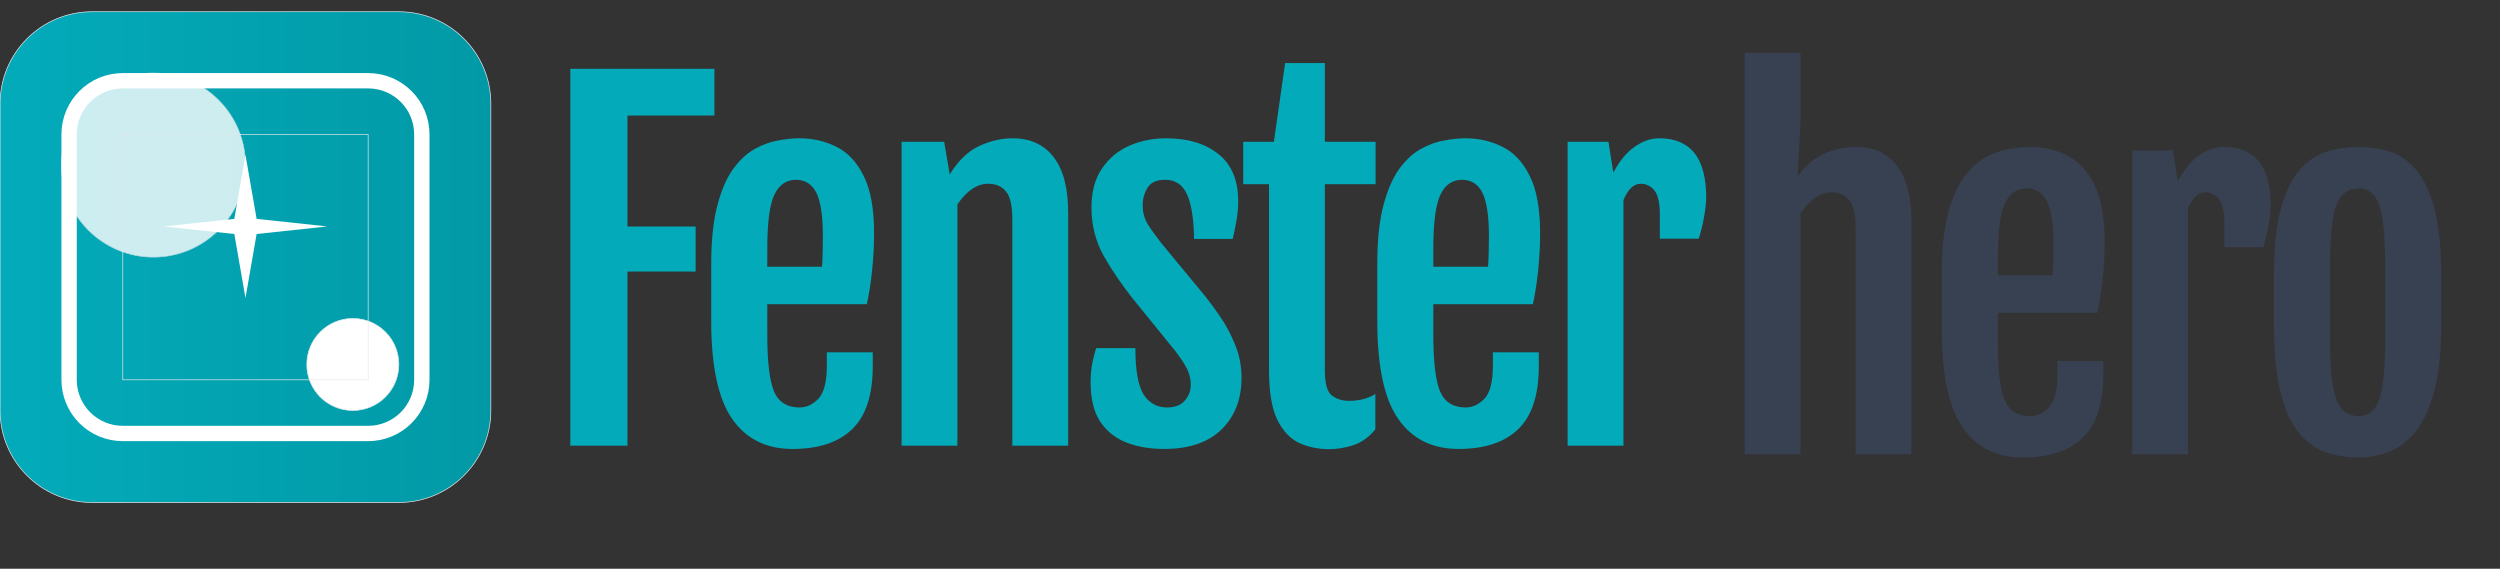
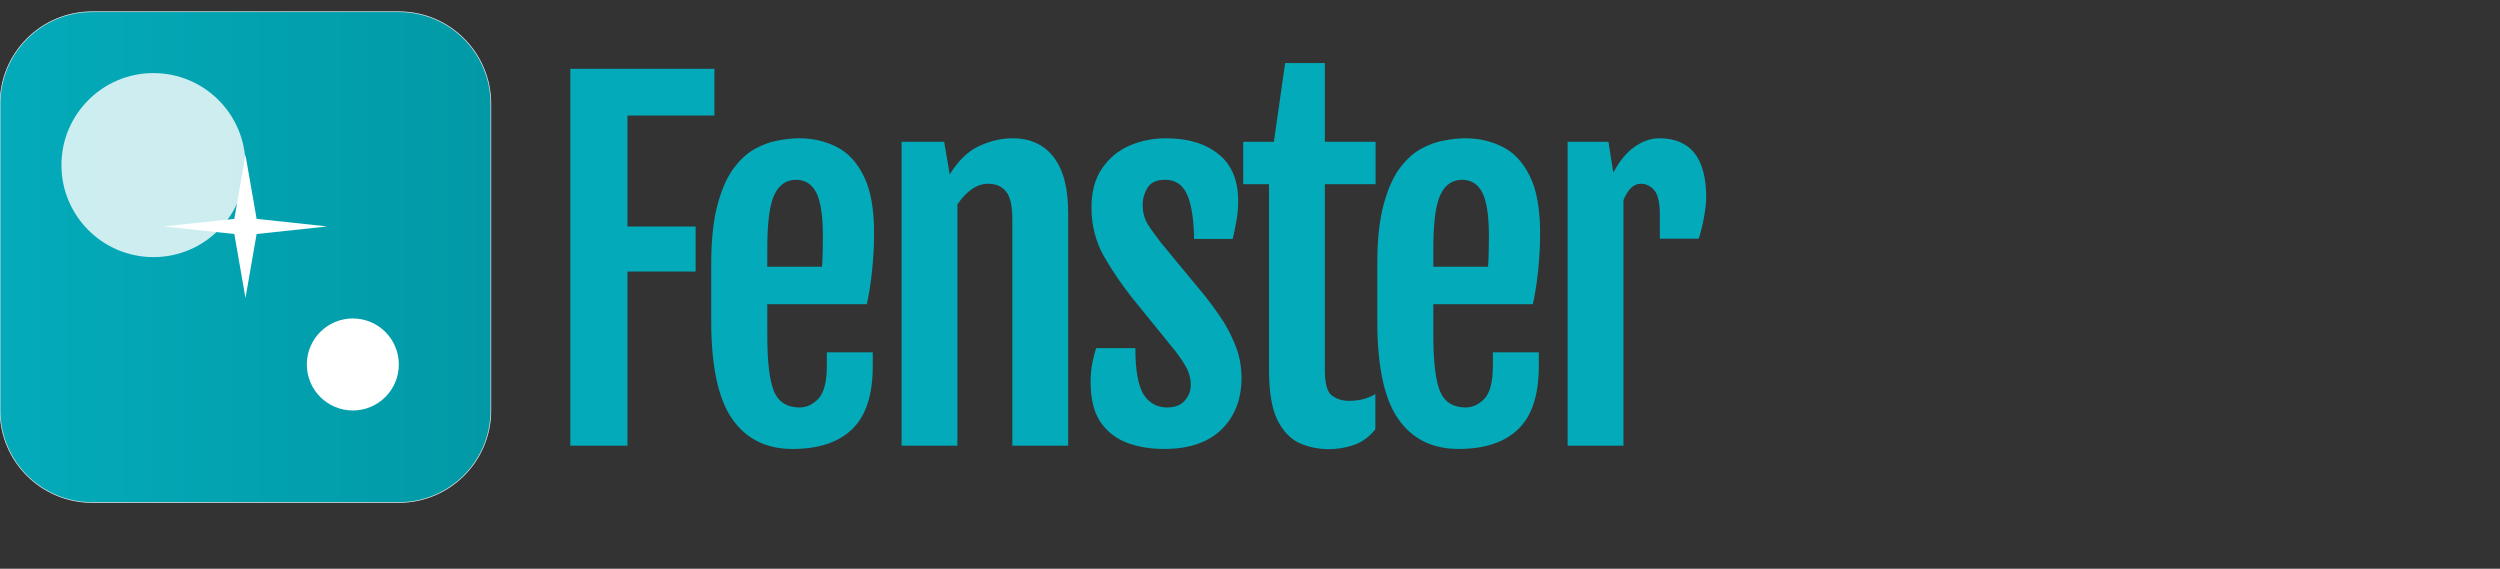
<svg xmlns="http://www.w3.org/2000/svg" width="3675" height="836" viewBox="0 0 3675 836" fill="none">
  <rect x="0" y="0" width="3675" height="836" fill="#333333" stroke="none" />
  <path d="M586.286 17.249C660.992 17.249 721.553 77.81 721.553 152.516V603.402C721.553 678.108 660.992 738.669 586.286 738.669H135.399C60.694 738.669 0.133 678.108 0.133 603.402V152.516C0.133 77.81 60.694 17.249 135.399 17.249H586.286Z" fill="url(#paint0_linear_269_105)" />
  <path d="M586.286 17.249C660.992 17.249 721.553 77.81 721.553 152.516V603.402C721.553 678.108 660.992 738.669 586.286 738.669H135.399C60.694 738.669 0.133 678.108 0.133 603.402V152.516C0.133 77.81 60.694 17.249 135.399 17.249H586.286Z" stroke="#E5E7EB" />
  <path d="M518.652 468.136C556.005 468.136 586.286 498.416 586.286 535.769C586.286 573.121 556.005 603.402 518.652 603.402C481.3 603.402 451.02 573.121 451.02 535.769C451.02 498.416 481.3 468.136 518.652 468.136Z" fill="white" />
-   <path d="M518.652 468.136C556.005 468.136 586.286 498.416 586.286 535.769C586.286 573.121 556.005 603.402 518.652 603.402C481.3 603.402 451.02 573.121 451.02 535.769C451.02 498.416 481.3 468.136 518.652 468.136Z" stroke="#E5E7EB" />
  <g opacity="0.8">
    <path d="M225.579 107.426C300.284 107.426 360.845 167.987 360.845 242.692C360.844 317.397 300.284 377.958 225.579 377.958C150.874 377.958 90.313 317.398 90.312 242.692C90.312 167.987 150.874 107.426 225.579 107.426Z" fill="white" />
-     <path d="M225.579 107.426C300.284 107.426 360.845 167.987 360.845 242.692C360.844 317.397 300.284 377.958 225.579 377.958C150.874 377.958 90.313 317.398 90.312 242.692C90.312 167.987 150.874 107.426 225.579 107.426Z" stroke="#E5E7EB" />
  </g>
-   <path d="M180.49 118.698H541.2C584.778 118.698 620.105 154.025 620.105 197.604V558.313C620.105 601.891 584.778 637.219 541.2 637.219H180.49C136.912 637.219 101.585 601.891 101.585 558.313V197.604C101.585 154.025 136.912 118.698 180.49 118.698Z" stroke="white" stroke-width="22.544" />
-   <path d="M541.196 558.314H180.486V197.604H541.196V558.314Z" stroke="#E5E7EB" />
  <path d="M360.846 227.661L377.228 321.746L481.083 332.868L377.228 343.99L360.846 438.075L344.464 343.99L240.609 332.868L344.464 321.746L360.846 227.661Z" fill="white" />
  <path d="M838.366 101.117H1050.16V169.878H922.371V333.024H1022.59V399.19H922.371V655.099H838.366V101.117ZM1045.51 472.168V387.838C1045.51 353.674 1048.43 325.348 1054.27 302.86C1060.11 280.372 1067.79 262.425 1077.3 249.018C1087.03 235.612 1097.63 225.665 1109.09 219.179C1120.76 212.692 1132.33 208.475 1143.79 206.529C1155.25 204.367 1165.74 203.286 1175.25 203.286C1194.93 203.286 1213.09 207.502 1229.74 215.935C1246.39 224.152 1259.69 238.423 1269.64 258.749C1279.8 278.858 1284.88 306.86 1284.88 342.754C1284.88 360.701 1283.91 379.081 1281.96 397.893C1280.02 416.489 1277.42 432.922 1274.18 447.194H1127.9V492.602C1127.9 531.523 1131.14 558.985 1137.63 574.986C1144.33 590.987 1156.98 598.987 1175.58 598.987C1185.74 598.987 1194.93 594.663 1203.15 586.013C1211.36 577.148 1215.47 560.931 1215.47 537.362V517.901H1282.94V538.335C1282.94 580.716 1272.77 611.637 1252.45 631.098C1232.34 650.342 1203.15 659.964 1164.87 659.964C1126.38 659.964 1096.87 645.261 1076.33 615.853C1055.79 586.446 1045.51 538.551 1045.51 472.168ZM1208.34 392.055C1208.77 387.298 1209.09 380.162 1209.31 370.648C1209.53 360.918 1209.63 353.133 1209.63 347.295C1209.63 317.672 1206.5 296.481 1200.23 283.723C1193.96 270.966 1184.01 264.479 1170.39 264.263C1155.9 264.263 1145.2 271.614 1138.28 286.318C1131.36 300.806 1127.9 327.294 1127.9 365.783V392.055H1208.34ZM1325.32 208.475H1387.92L1396.02 256.154V256.478C1408.78 235.936 1423.27 221.99 1439.49 214.638C1455.7 207.07 1472.03 203.286 1488.46 203.286C1514.41 203.286 1534.52 212.475 1548.79 230.855C1563.06 249.235 1570.2 276.588 1570.2 312.914V655.099H1488.14V322.645C1488.14 302.968 1485.11 289.345 1479.06 281.777C1473 273.993 1464.14 270.101 1452.46 270.101C1444.24 270.101 1436.24 272.804 1428.46 278.209C1420.67 283.615 1413.65 291.075 1407.38 300.589V655.099H1325.32V208.475ZM1603.17 561.688C1603.17 551.957 1604.04 542.551 1605.77 533.469C1607.71 524.388 1609.55 517.144 1611.28 511.738H1669.01C1669.01 544.173 1673.02 566.877 1681.02 579.851C1689.23 592.609 1700.91 598.987 1716.04 598.987C1726.86 598.987 1735.29 595.744 1741.34 589.257C1747.4 582.554 1750.43 574.661 1750.43 565.58C1750.43 556.066 1747.83 546.876 1742.64 538.01C1737.67 529.145 1730.75 519.415 1721.88 508.819L1664.47 438.112C1648.91 418.435 1634.96 397.893 1622.63 376.486C1610.52 354.863 1604.47 331.078 1604.47 305.13C1604.47 281.993 1609.55 262.965 1619.71 248.045C1629.88 232.909 1643.28 221.665 1659.93 214.313C1676.58 206.962 1694.64 203.286 1714.1 203.286C1746.32 203.286 1772.05 211.07 1791.29 226.638C1810.54 241.991 1820.16 265.128 1820.16 296.048C1820.16 306.211 1819.19 316.266 1817.24 326.213C1815.51 335.943 1813.78 344.268 1812.05 351.187H1755.29C1754.86 321.78 1751.4 299.941 1744.91 285.669C1738.42 271.398 1727.72 264.263 1712.8 264.263C1700.26 264.263 1691.61 268.155 1686.85 275.939C1682.1 283.723 1679.72 292.373 1679.72 301.887C1679.72 312.266 1682.31 321.672 1687.5 330.105C1692.69 338.322 1699.4 347.619 1707.61 357.998L1772.48 436.49C1778.75 444.274 1786 454.221 1794.21 466.33C1802.43 478.223 1809.56 491.737 1815.62 506.873C1821.89 521.793 1825.03 538.01 1825.03 555.525C1825.03 586.878 1815.19 612.177 1795.51 631.422C1775.83 650.45 1747.72 659.964 1711.18 659.964C1691.29 659.964 1673.12 656.937 1656.69 650.883C1640.26 644.612 1627.17 634.341 1617.44 620.07C1607.93 605.582 1603.17 586.122 1603.17 561.688ZM1865.46 270.749H1827.51V208.475H1872.6L1889.14 92.684H1947.52V208.475H2022.12V270.749H1947.52V544.497C1947.52 563.958 1950.98 576.283 1957.9 581.473C1965.03 586.662 1973.36 589.257 1982.87 589.257C1998.01 589.257 2010.98 585.905 2021.79 579.202V631.098C2012.5 642.558 2001.69 650.342 1989.36 654.45C1977.04 658.343 1965.14 660.289 1953.68 660.289C1938.55 660.289 1924.17 657.37 1910.54 651.531C1897.14 645.477 1886.22 634.125 1877.79 617.475C1869.57 600.609 1865.46 576.067 1865.46 543.849V270.749ZM2024.61 472.168V387.838C2024.61 353.674 2027.52 325.348 2033.36 302.86C2039.2 280.372 2046.88 262.425 2056.39 249.018C2066.12 235.612 2076.72 225.665 2088.18 219.179C2099.85 212.692 2111.42 208.475 2122.88 206.529C2134.34 204.367 2144.83 203.286 2154.34 203.286C2174.02 203.286 2192.18 207.502 2208.83 215.935C2225.48 224.152 2238.78 238.423 2248.73 258.749C2258.89 278.858 2263.97 306.86 2263.97 342.754C2263.97 360.701 2263 379.081 2261.05 397.893C2259.11 416.489 2256.51 432.922 2253.27 447.194H2106.99V492.602C2106.99 531.523 2110.23 558.985 2116.72 574.986C2123.42 590.987 2136.07 598.987 2154.67 598.987C2164.83 598.987 2174.02 594.663 2182.24 586.013C2190.45 577.148 2194.56 560.931 2194.56 537.362V517.901H2262.03V538.335C2262.03 580.716 2251.86 611.637 2231.54 631.098C2211.43 650.342 2182.24 659.964 2143.97 659.964C2105.48 659.964 2075.96 645.261 2055.42 615.853C2034.88 586.446 2024.61 538.551 2024.61 472.168ZM2187.43 392.055C2187.86 387.298 2188.18 380.162 2188.4 370.648C2188.62 360.918 2188.72 353.133 2188.72 347.295C2188.72 317.672 2185.59 296.481 2179.32 283.723C2173.05 270.966 2163.1 264.479 2149.48 264.263C2134.99 264.263 2124.29 271.614 2117.37 286.318C2110.45 300.806 2106.99 327.294 2106.99 365.783V392.055H2187.43ZM2304.41 208.475H2364.41L2371.55 253.884C2380.41 237.018 2390.79 224.368 2402.68 215.935C2414.58 207.502 2426.69 203.286 2439.01 203.286C2485.07 203.286 2508.1 232.26 2508.1 290.21C2508.1 297.562 2507.02 307.292 2504.85 319.401C2502.69 331.294 2500.1 341.781 2497.07 350.863H2439.98V316.158C2439.98 298.211 2437.28 286.102 2431.88 279.831C2426.47 273.344 2419.77 270.101 2411.77 270.101C2401.6 270.101 2393.17 278.101 2386.47 294.102V655.099H2304.41V208.475Z" fill="#03ABBA" />
-   <path d="M2564.58 77.761H2646.64V182.849L2642.43 259.395C2654.54 242.745 2668.05 231.393 2682.97 225.339C2697.89 219.068 2712.92 215.933 2728.05 215.933C2754 215.933 2774.11 225.122 2788.38 243.502C2802.65 261.882 2809.79 289.235 2809.79 325.561V667.746H2727.73V335.292C2727.73 315.615 2724.7 301.992 2718.65 294.424C2712.59 286.64 2703.73 282.748 2692.05 282.748C2683.84 282.748 2675.73 285.559 2667.73 291.181C2659.94 296.803 2652.91 304.371 2646.64 313.885V667.746H2564.58V77.761ZM2854.44 484.815V400.485C2854.44 366.321 2857.36 337.995 2863.2 315.507C2869.04 293.019 2876.71 275.072 2886.23 261.665C2895.96 248.259 2906.55 238.312 2918.01 231.826C2929.69 225.339 2941.26 221.122 2952.72 219.176C2964.18 217.014 2974.67 215.933 2984.18 215.933C3003.86 215.933 3022.02 220.149 3038.67 228.582C3055.32 236.799 3068.62 251.07 3078.56 271.396C3088.73 291.505 3093.81 319.507 3093.81 355.401C3093.81 373.348 3092.84 391.728 3090.89 410.54C3088.94 429.136 3086.35 445.569 3083.11 459.841H2936.83V505.249C2936.83 544.17 2940.07 571.632 2946.56 587.633C2953.26 603.634 2965.91 611.634 2984.5 611.634C2994.67 611.634 3003.86 607.31 3012.07 598.66C3020.29 589.795 3024.4 573.578 3024.4 550.009V530.548H3091.86V550.982C3091.86 593.363 3081.7 624.284 3061.37 643.745C3041.26 662.989 3012.07 672.611 2973.8 672.611C2935.31 672.611 2905.8 657.908 2885.25 628.5C2864.71 599.093 2854.44 551.198 2854.44 484.815ZM3017.26 404.702C3017.7 399.945 3018.02 392.809 3018.24 383.295C3018.45 373.565 3018.56 365.78 3018.56 359.942C3018.56 330.318 3015.43 309.128 3009.15 296.37C3002.88 283.613 2992.94 277.126 2979.31 276.91C2964.83 276.91 2954.12 284.261 2947.2 298.965C2940.29 313.452 2936.83 339.941 2936.83 378.43V404.702H3017.26ZM3134.24 221.122H3194.25L3201.38 266.53C3210.25 249.665 3220.63 237.015 3232.52 228.582C3244.41 220.149 3256.52 215.933 3268.85 215.933C3314.9 215.933 3337.93 244.907 3337.93 302.857C3337.93 310.209 3336.85 319.939 3334.69 332.048C3332.53 343.941 3329.93 354.428 3326.91 363.51H3269.82V328.805C3269.82 310.858 3267.12 298.749 3261.71 292.478C3256.31 285.991 3249.6 282.748 3241.6 282.748C3231.44 282.748 3223.01 290.748 3216.3 306.749V667.746H3134.24V221.122ZM3466.27 672.611C3451.99 672.611 3437.62 670.557 3423.13 666.449C3408.64 662.124 3395.23 653.475 3382.91 640.501C3370.8 627.527 3361.07 607.958 3353.72 581.794C3346.37 555.414 3342.69 520.169 3342.69 476.058V405.999C3342.69 362.537 3346.47 328.156 3354.04 302.857C3361.61 277.342 3371.56 258.422 3383.88 246.097C3396.21 233.555 3409.61 225.447 3424.1 221.771C3438.59 217.879 3452.75 215.933 3466.59 215.933C3480 215.933 3493.83 217.771 3508.11 221.446C3522.38 224.906 3535.57 232.799 3547.68 245.124C3559.79 257.233 3569.62 276.153 3577.19 301.884C3584.76 327.399 3588.54 362.104 3588.54 405.999V476.058C3588.54 519.52 3584.65 554.333 3576.87 580.497C3569.08 606.445 3559.03 626.122 3546.7 639.528C3534.38 652.718 3521.08 661.584 3506.81 666.124C3492.75 670.449 3479.24 672.611 3466.27 672.611ZM3466.91 611.634C3481.62 611.634 3491.78 603.526 3497.4 587.308C3503.24 571.091 3506.16 542.116 3506.16 500.384V389.133C3506.16 347.184 3503.24 317.993 3497.4 301.56C3491.78 285.126 3481.62 276.91 3466.91 276.91C3451.56 276.91 3440.75 285.126 3434.48 301.56C3428.21 317.993 3425.07 347.184 3425.07 389.133V500.384C3425.07 542.116 3428.21 571.091 3434.48 587.308C3440.75 603.526 3451.56 611.634 3466.91 611.634Z" fill="#374151" />
  <defs>
    <linearGradient id="paint0_linear_269_105" x1="0.133" y1="377.959" x2="721.552" y2="377.959" gradientUnits="userSpaceOnUse">
      <stop stop-color="#03ABBA" />
      <stop offset="1" stop-color="#0299A6" />
    </linearGradient>
  </defs>
</svg>